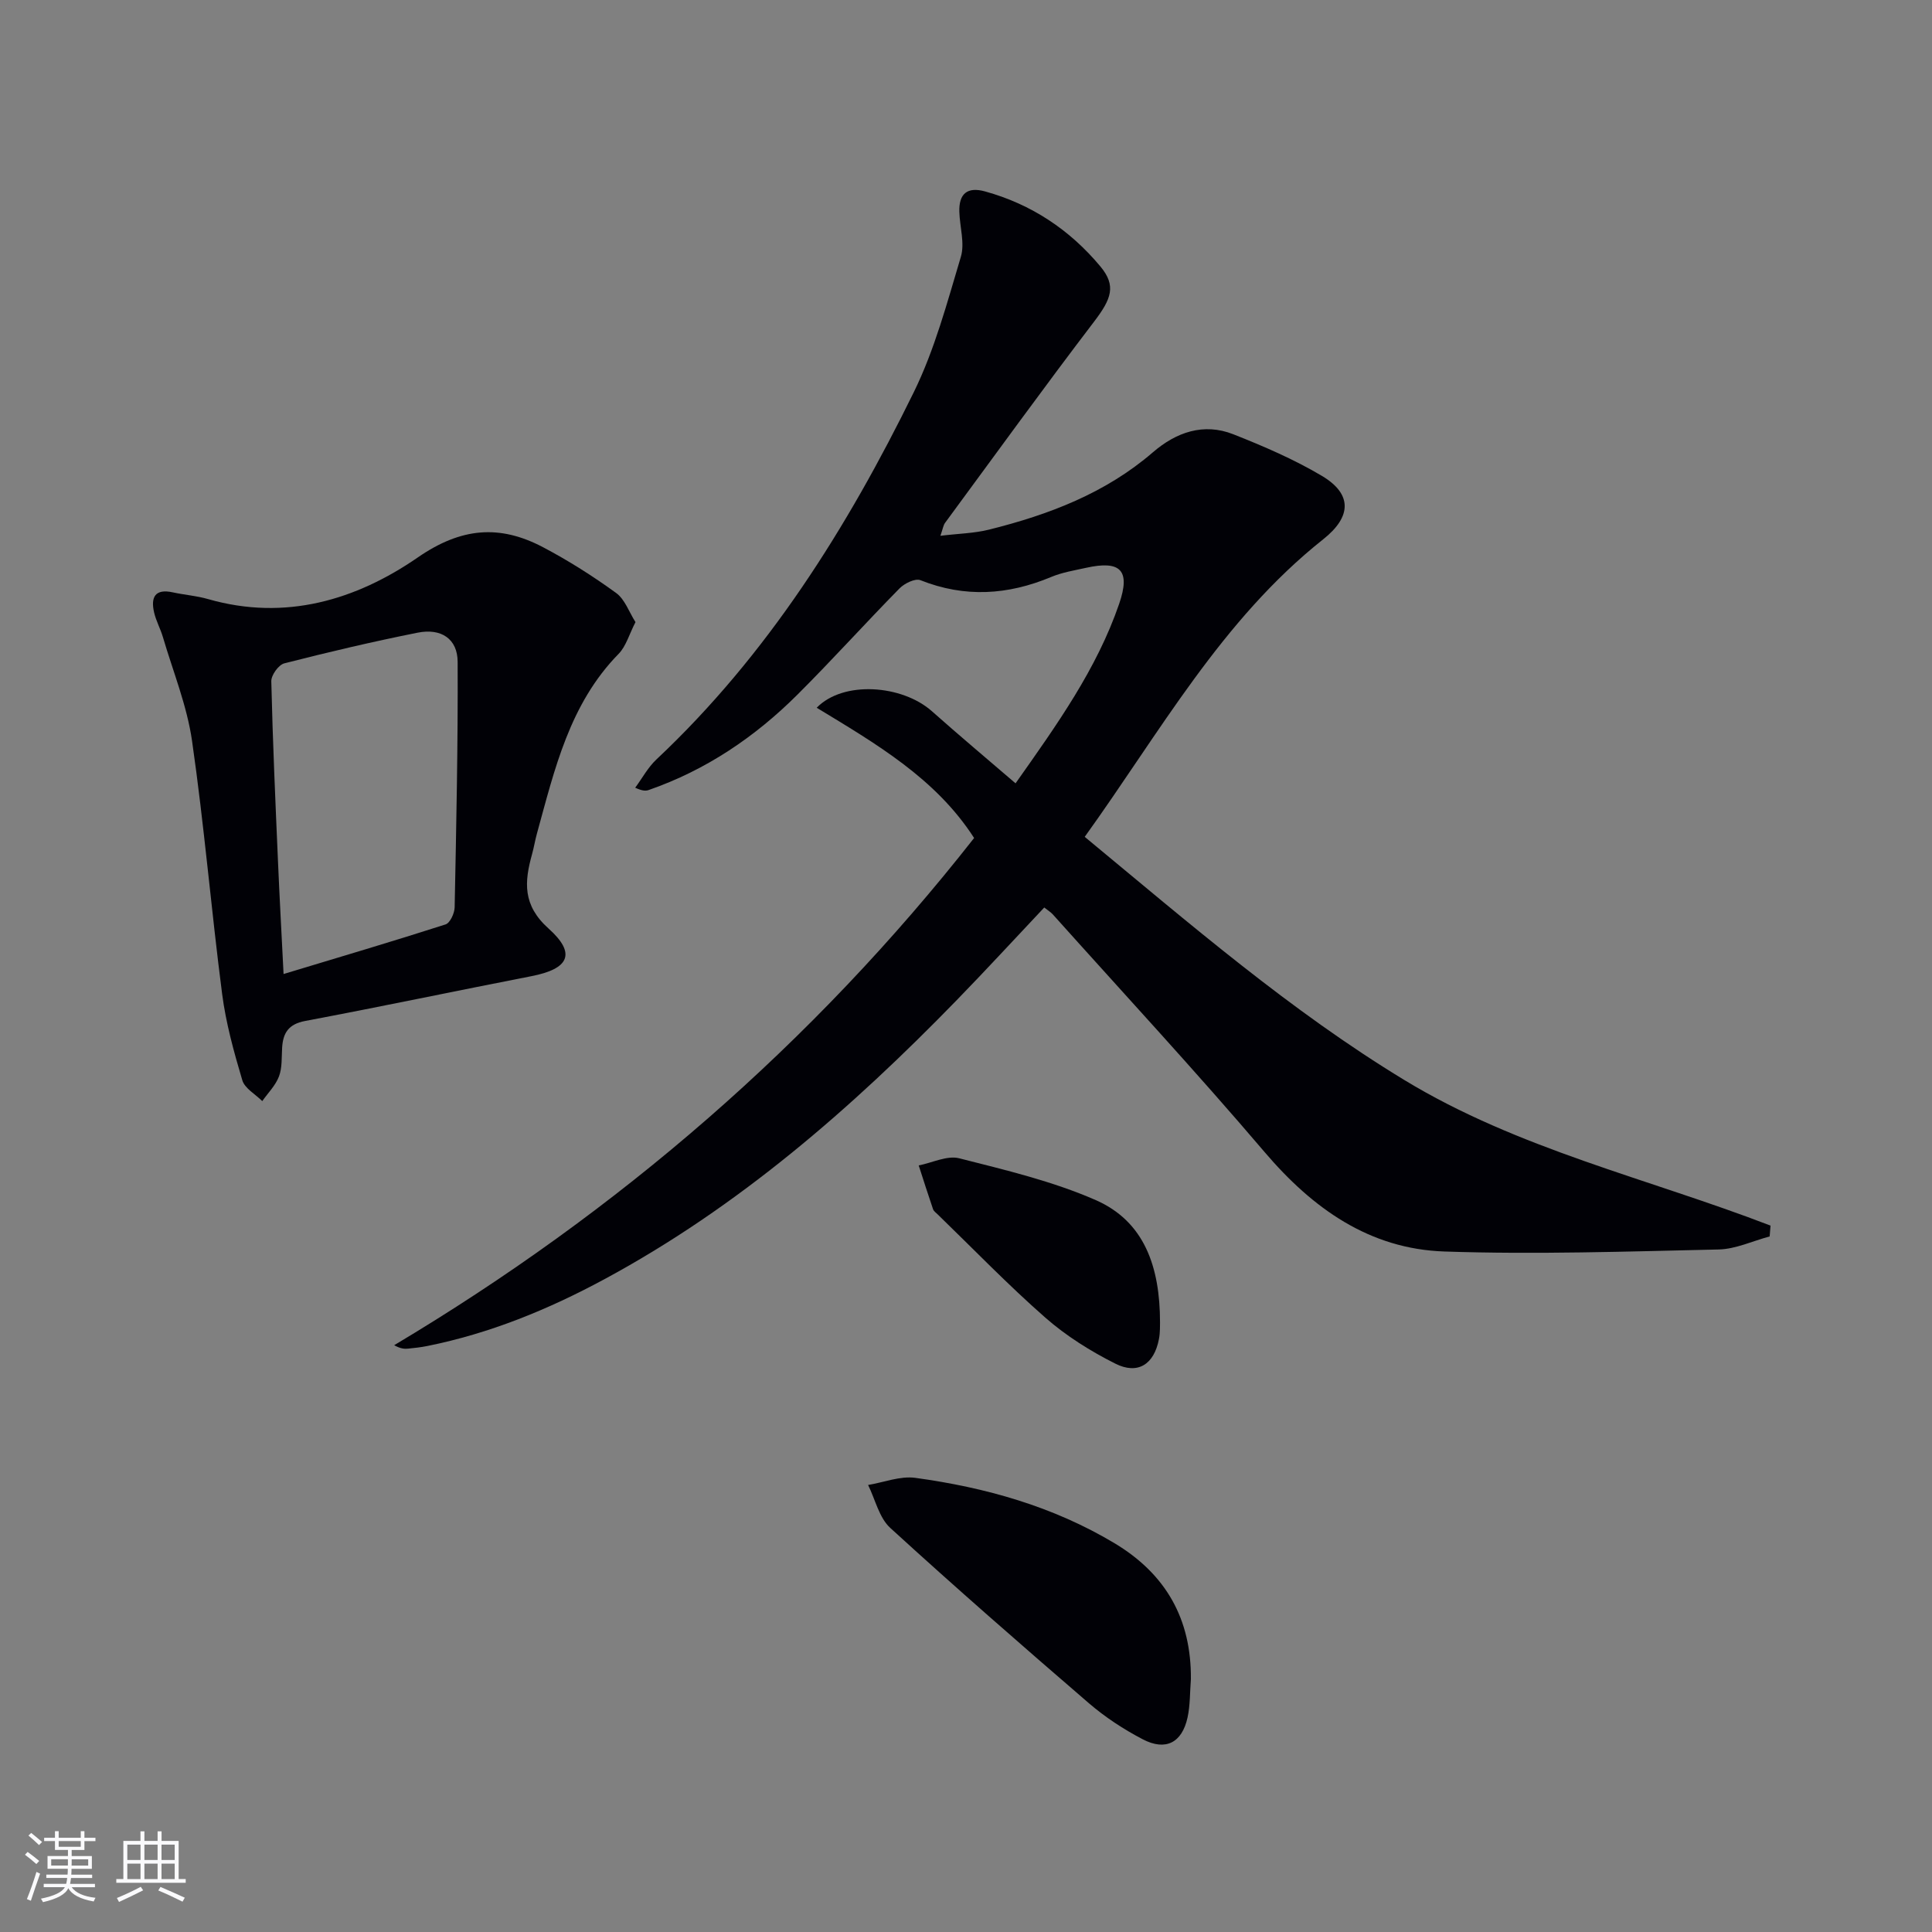
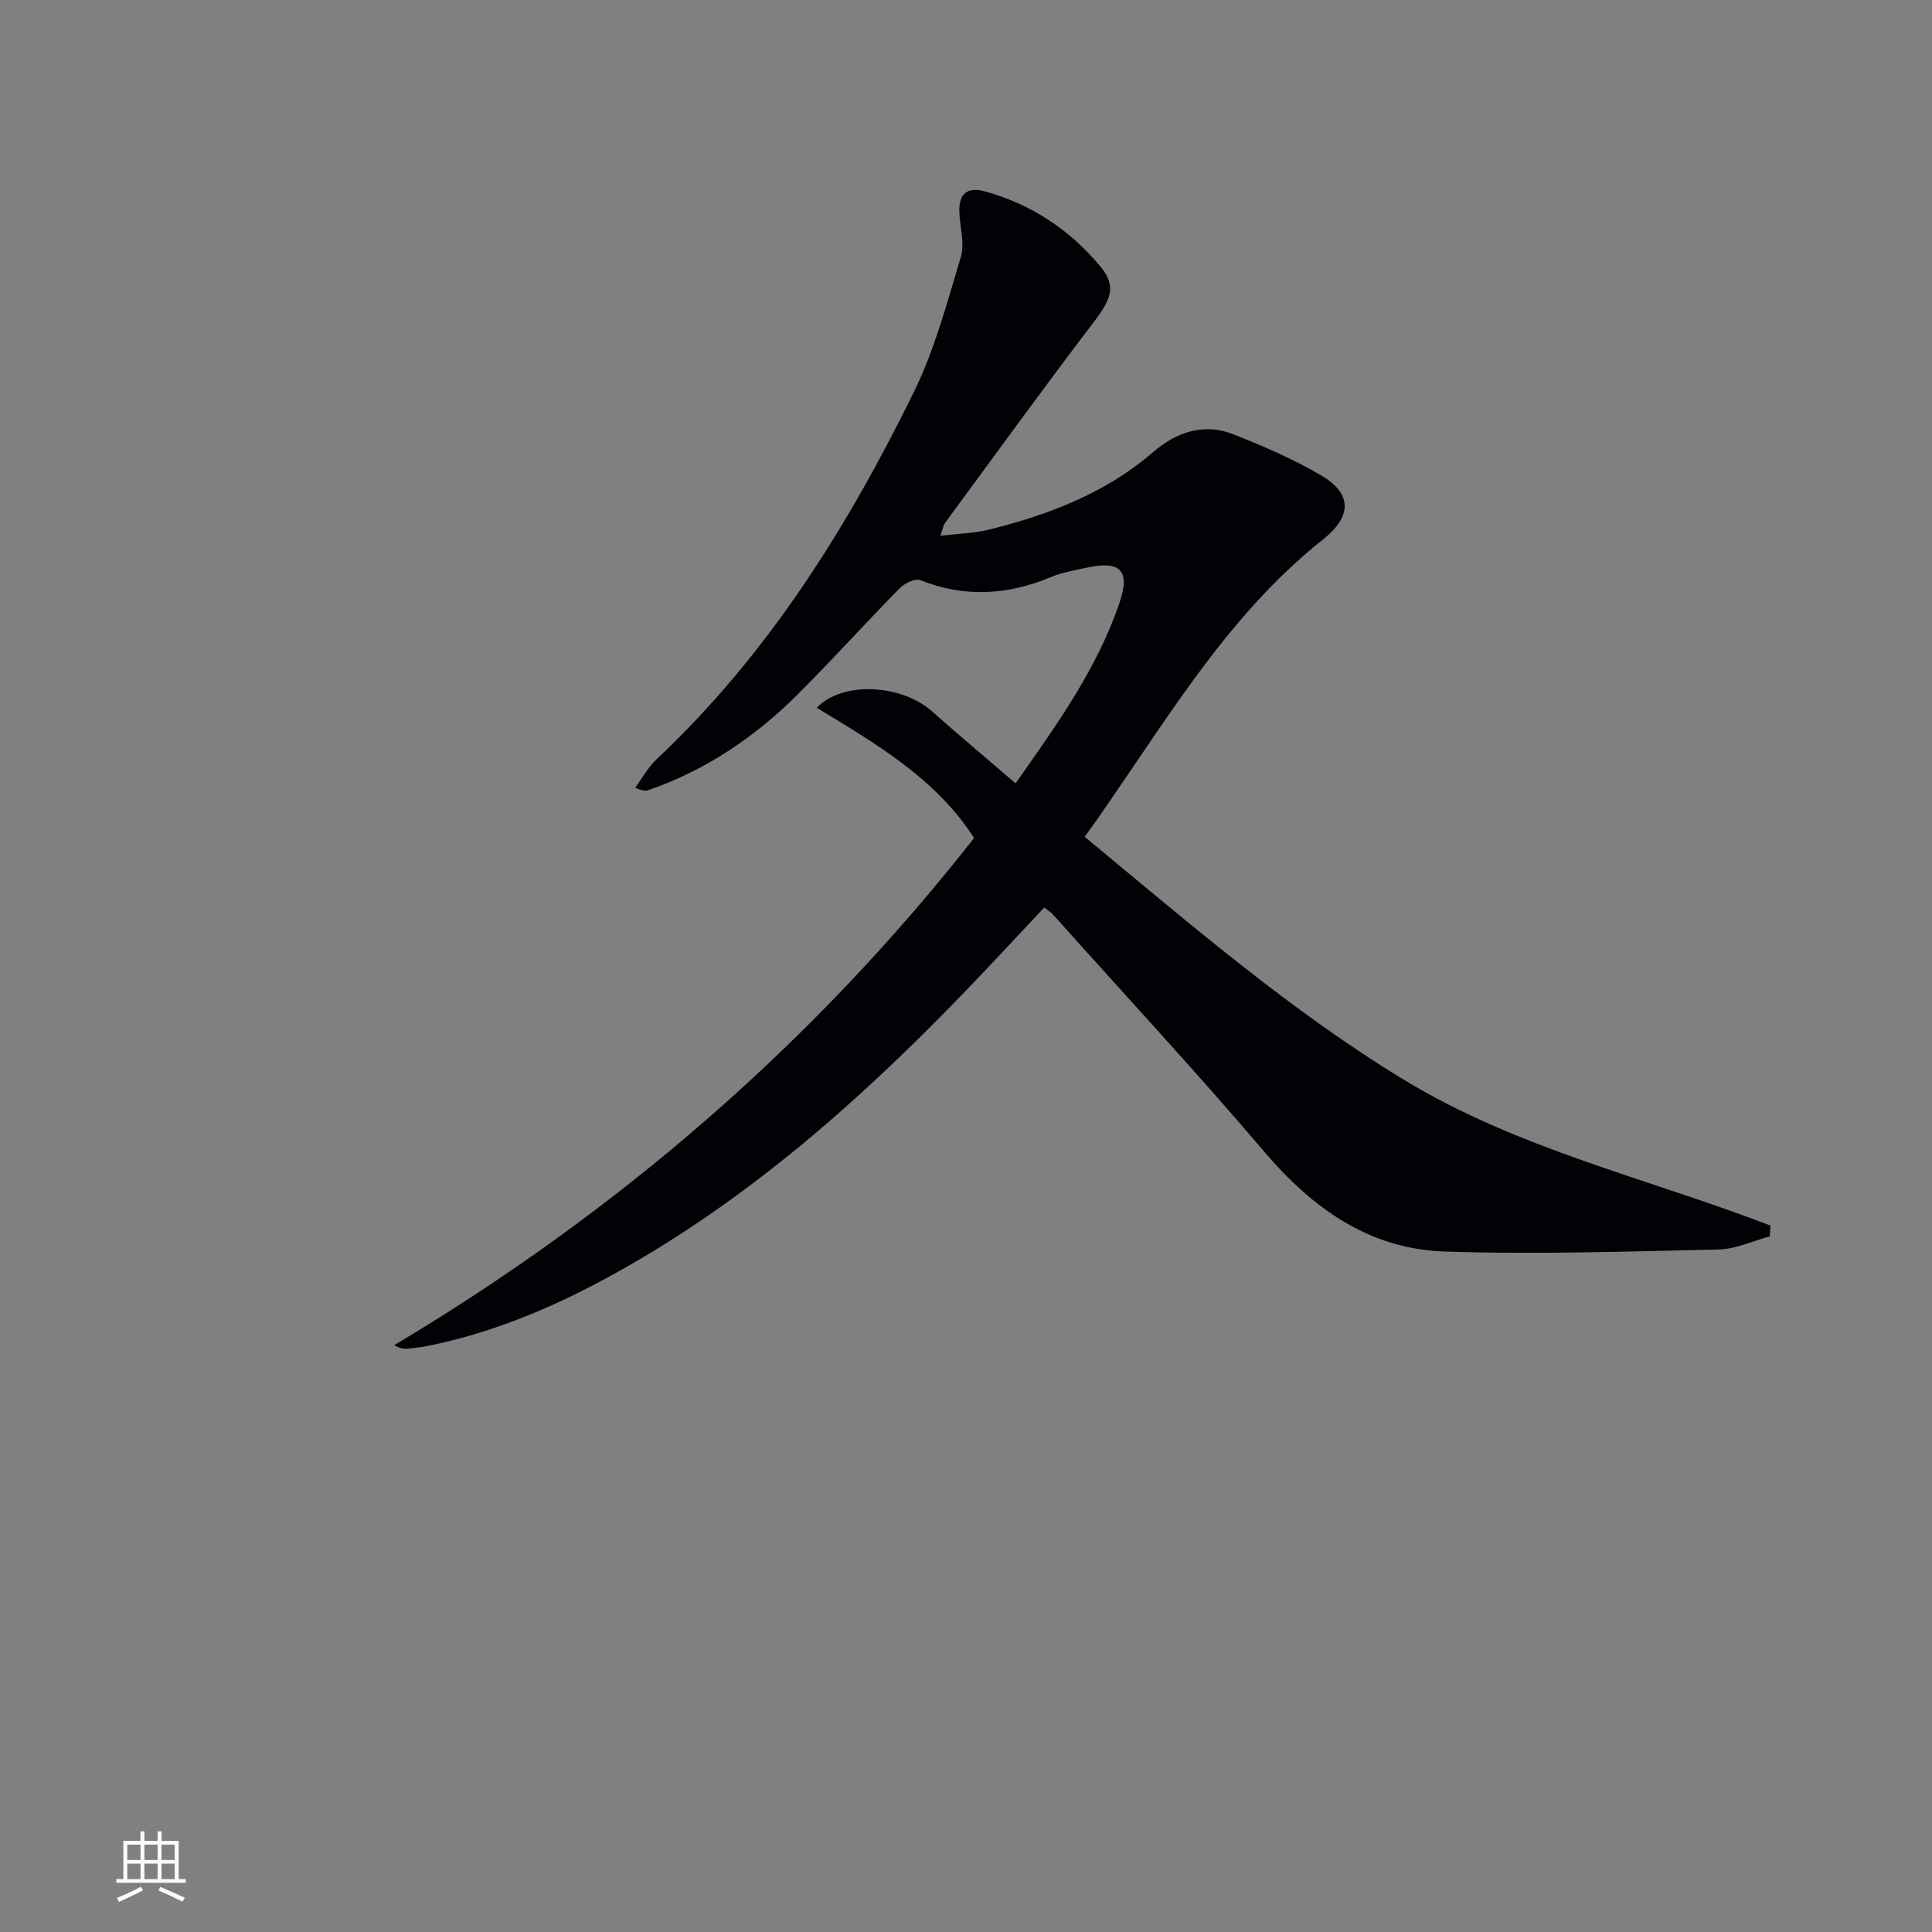
<svg xmlns="http://www.w3.org/2000/svg" enable-background="new 0 0 400 400" viewBox="0 0 400 400">
  <rect x="0" y="0" width="400" height="400" fill="#808080" stroke="none" />
  <g fill="#010106">
    <path d="m224.58 173.26c21.84 18.07 42.59 36.02 66.18 50.35 23.54 14.3 50.43 20.36 75.81 30.14-.06.75-.12 1.49-.18 2.24-3.52.94-7.02 2.62-10.56 2.7-18.92.42-37.88 1.06-56.78.42-15.5-.52-27.26-8.88-37.24-20.6-14.24-16.72-29.19-32.84-43.85-49.21-.43-.47-1.01-.81-1.76-1.41-6.1 6.47-12.05 12.94-18.17 19.23-21.79 22.4-45.2 42.79-72.9 57.73-11.6 6.26-23.7 11.22-36.68 13.83-1.3.26-2.63.41-3.95.54-.79.08-1.6.01-2.89-.71 46.46-27.72 86.64-62.43 120.07-105.01-7.95-12.36-20.35-19.53-32.59-26.97 5.5-5.66 17.67-4.77 23.86.73 5.57 4.95 11.28 9.74 17.31 14.92 8.59-12.17 16.81-23.66 21.45-37.16 2.4-6.99.27-9.04-6.85-7.46-2.43.54-4.94.94-7.21 1.89-8.98 3.76-17.9 4.33-27.09.67-1.07-.43-3.3.66-4.32 1.7-7.12 7.24-13.92 14.8-21.11 21.97-8.81 8.79-18.96 15.65-30.81 19.77-.58.2-1.22.25-2.81-.47 1.45-1.96 2.64-4.21 4.39-5.85 23.03-21.65 39.51-47.96 53.28-76.02 4.33-8.82 6.91-18.55 9.75-28.03.85-2.83-.22-6.21-.31-9.34-.11-3.72 1.62-5.24 5.32-4.22 9.6 2.65 17.55 7.95 23.87 15.52 3.35 4.01 2.3 6.73-1.29 11.44-10.48 13.74-20.61 27.75-30.86 41.67-.36.49-.44 1.18-.96 2.67 3.76-.46 7.01-.51 10.08-1.28 12.35-3.08 24.08-7.52 33.93-16.02 4.79-4.13 10.47-6.15 16.63-3.72 6.28 2.48 12.56 5.18 18.35 8.62 6.28 3.74 6.2 8.42.27 13.12-21.07 16.72-33.81 39.97-49.38 61.61z" />
-     <path d="m131.57 128.8c-1.31 2.54-1.95 4.99-3.48 6.56-10.17 10.37-13.25 23.89-16.91 37.17-.4 1.43-.63 2.91-1.03 4.34-1.59 5.73-1.98 10.53 3.42 15.37 5.82 5.21 4.22 8.35-3.52 9.86-15.63 3.05-31.22 6.33-46.87 9.28-3.44.65-4.59 2.47-4.77 5.56-.12 1.99.03 4.12-.65 5.92-.71 1.87-2.27 3.42-3.46 5.11-1.43-1.43-3.64-2.63-4.14-4.34-1.74-5.85-3.39-11.81-4.17-17.84-2.26-17.44-3.72-34.99-6.23-52.4-1.05-7.3-3.93-14.34-6.03-21.48-.51-1.74-1.43-3.38-1.83-5.13-.71-3.1.17-4.95 3.87-4.14 2.43.53 4.95.71 7.33 1.4 15.96 4.58 30.62.19 43.4-8.63 8.99-6.21 16.95-6.84 25.92-2.12 5.26 2.77 10.32 5.98 15.13 9.47 1.83 1.32 2.69 3.96 4.02 6.04zm-72.86 72.86c11.76-3.56 22.69-6.78 33.54-10.27.93-.3 1.85-2.3 1.88-3.53.34-16.94.7-33.89.62-50.84-.02-4.75-3.4-7.01-8.29-6.03-9.26 1.85-18.46 4.01-27.6 6.35-1.18.3-2.72 2.44-2.69 3.7.29 12.48.85 24.95 1.39 37.42.31 7.3.72 14.58 1.15 23.2z" />
-     <path d="m246.56 347.65c-.21 2.65-.13 5.37-.69 7.94-1.14 5.22-4.53 6.99-9.28 4.51-3.95-2.06-7.78-4.57-11.15-7.47-13.85-11.93-27.63-23.96-41.12-36.29-2.31-2.11-3.1-5.88-4.59-8.89 3.26-.54 6.63-1.9 9.75-1.48 14.55 1.99 28.55 5.91 41.29 13.55 10.63 6.38 15.9 15.71 15.79 28.13z" />
-     <path d="m240.17 273.8c-.03.49.06 2.02-.23 3.47-1 5.19-4.35 7.41-9.04 5.05-5.13-2.58-10.16-5.73-14.47-9.51-7.73-6.78-14.89-14.21-22.28-21.37-.36-.35-.84-.68-.98-1.11-1.03-3-1.98-6.02-2.96-9.04 2.81-.55 5.87-2.11 8.38-1.48 9.56 2.43 19.31 4.73 28.3 8.67 10.03 4.42 13.28 13.78 13.28 25.32z" />
+     <path d="m246.56 347.65z" />
  </g>
-   <path d="m5.17 384 .55-.58c.85.61 1.65 1.24 2.4 1.87l-.59.64c-.83-.73-1.62-1.38-2.36-1.93m1.22 9.53-.82-.34c.71-1.76 1.37-3.64 1.98-5.63.24.13.5.25.76.36-.6 1.67-1.24 3.54-1.92 5.61m-.5-13.5.57-.54c.56.44 1.31 1.06 2.26 1.87l-.64.64c-.68-.66-1.41-1.32-2.19-1.97m3.25.46h2.24v-1.36h.77v1.36h4.57v-1.36h.76v1.36h2.28v.69h-2.28v1.84h-2.64v1.26h4.18v2.64h-4.21c0 .45-.02.86-.05 1.21h4.32v.69h-4.38c-.04.34-.1.75-.19 1.22h5.15v.69h-4.82c.87 1.19 2.51 1.92 4.93 2.19-.17.32-.3.57-.37.76-2.77-.49-4.52-1.41-5.26-2.76-.56 1.26-2.3 2.23-5.24 2.9-.12-.24-.26-.48-.43-.72 2.73-.55 4.38-1.34 4.96-2.38h-4.38v-.69h4.65c.1-.38.17-.79.21-1.22h-4.32v-.69h4.4c.03-.34.05-.75.05-1.21h-4.2v-2.64h4.23v-1.26h-2.69v-1.84h-2.24zm1.46 4.46v1.29h3.45c.01-.4.02-.57.01-.53v-.32-.45h-3.46zm1.55-2.59h4.57v-1.19h-4.57zm6.11 2.59h-3.42v.77c-.01.19-.01.37-.02.53h3.44z" fill="#fafafc" />
  <path d="m32.63 379.16h.82v1.98h3.54v7.89h1.46v.78h-14.37v-.78h1.46v-7.89h3.54v-1.98h.82v1.98h2.73zm-3.49 11.48.5.73c-1.61.82-3.28 1.63-5 2.41-.13-.27-.28-.55-.44-.82 1.75-.72 3.4-1.49 4.94-2.32m-2.78-5.55h2.73v-3.18h-2.73zm0 3.95h2.73v-3.2h-2.73zm3.54-3.95h2.73v-3.18h-2.73zm0 3.95h2.73v-3.2h-2.73zm7.89 4.68c-1.84-.92-3.51-1.7-5.02-2.32l.45-.73c1.89.8 3.57 1.55 5.04 2.23zm-1.62-11.81h-2.73v3.18h2.73zm-2.73 7.13h2.73v-3.2h-2.73z" fill="#fafafc" />
</svg>